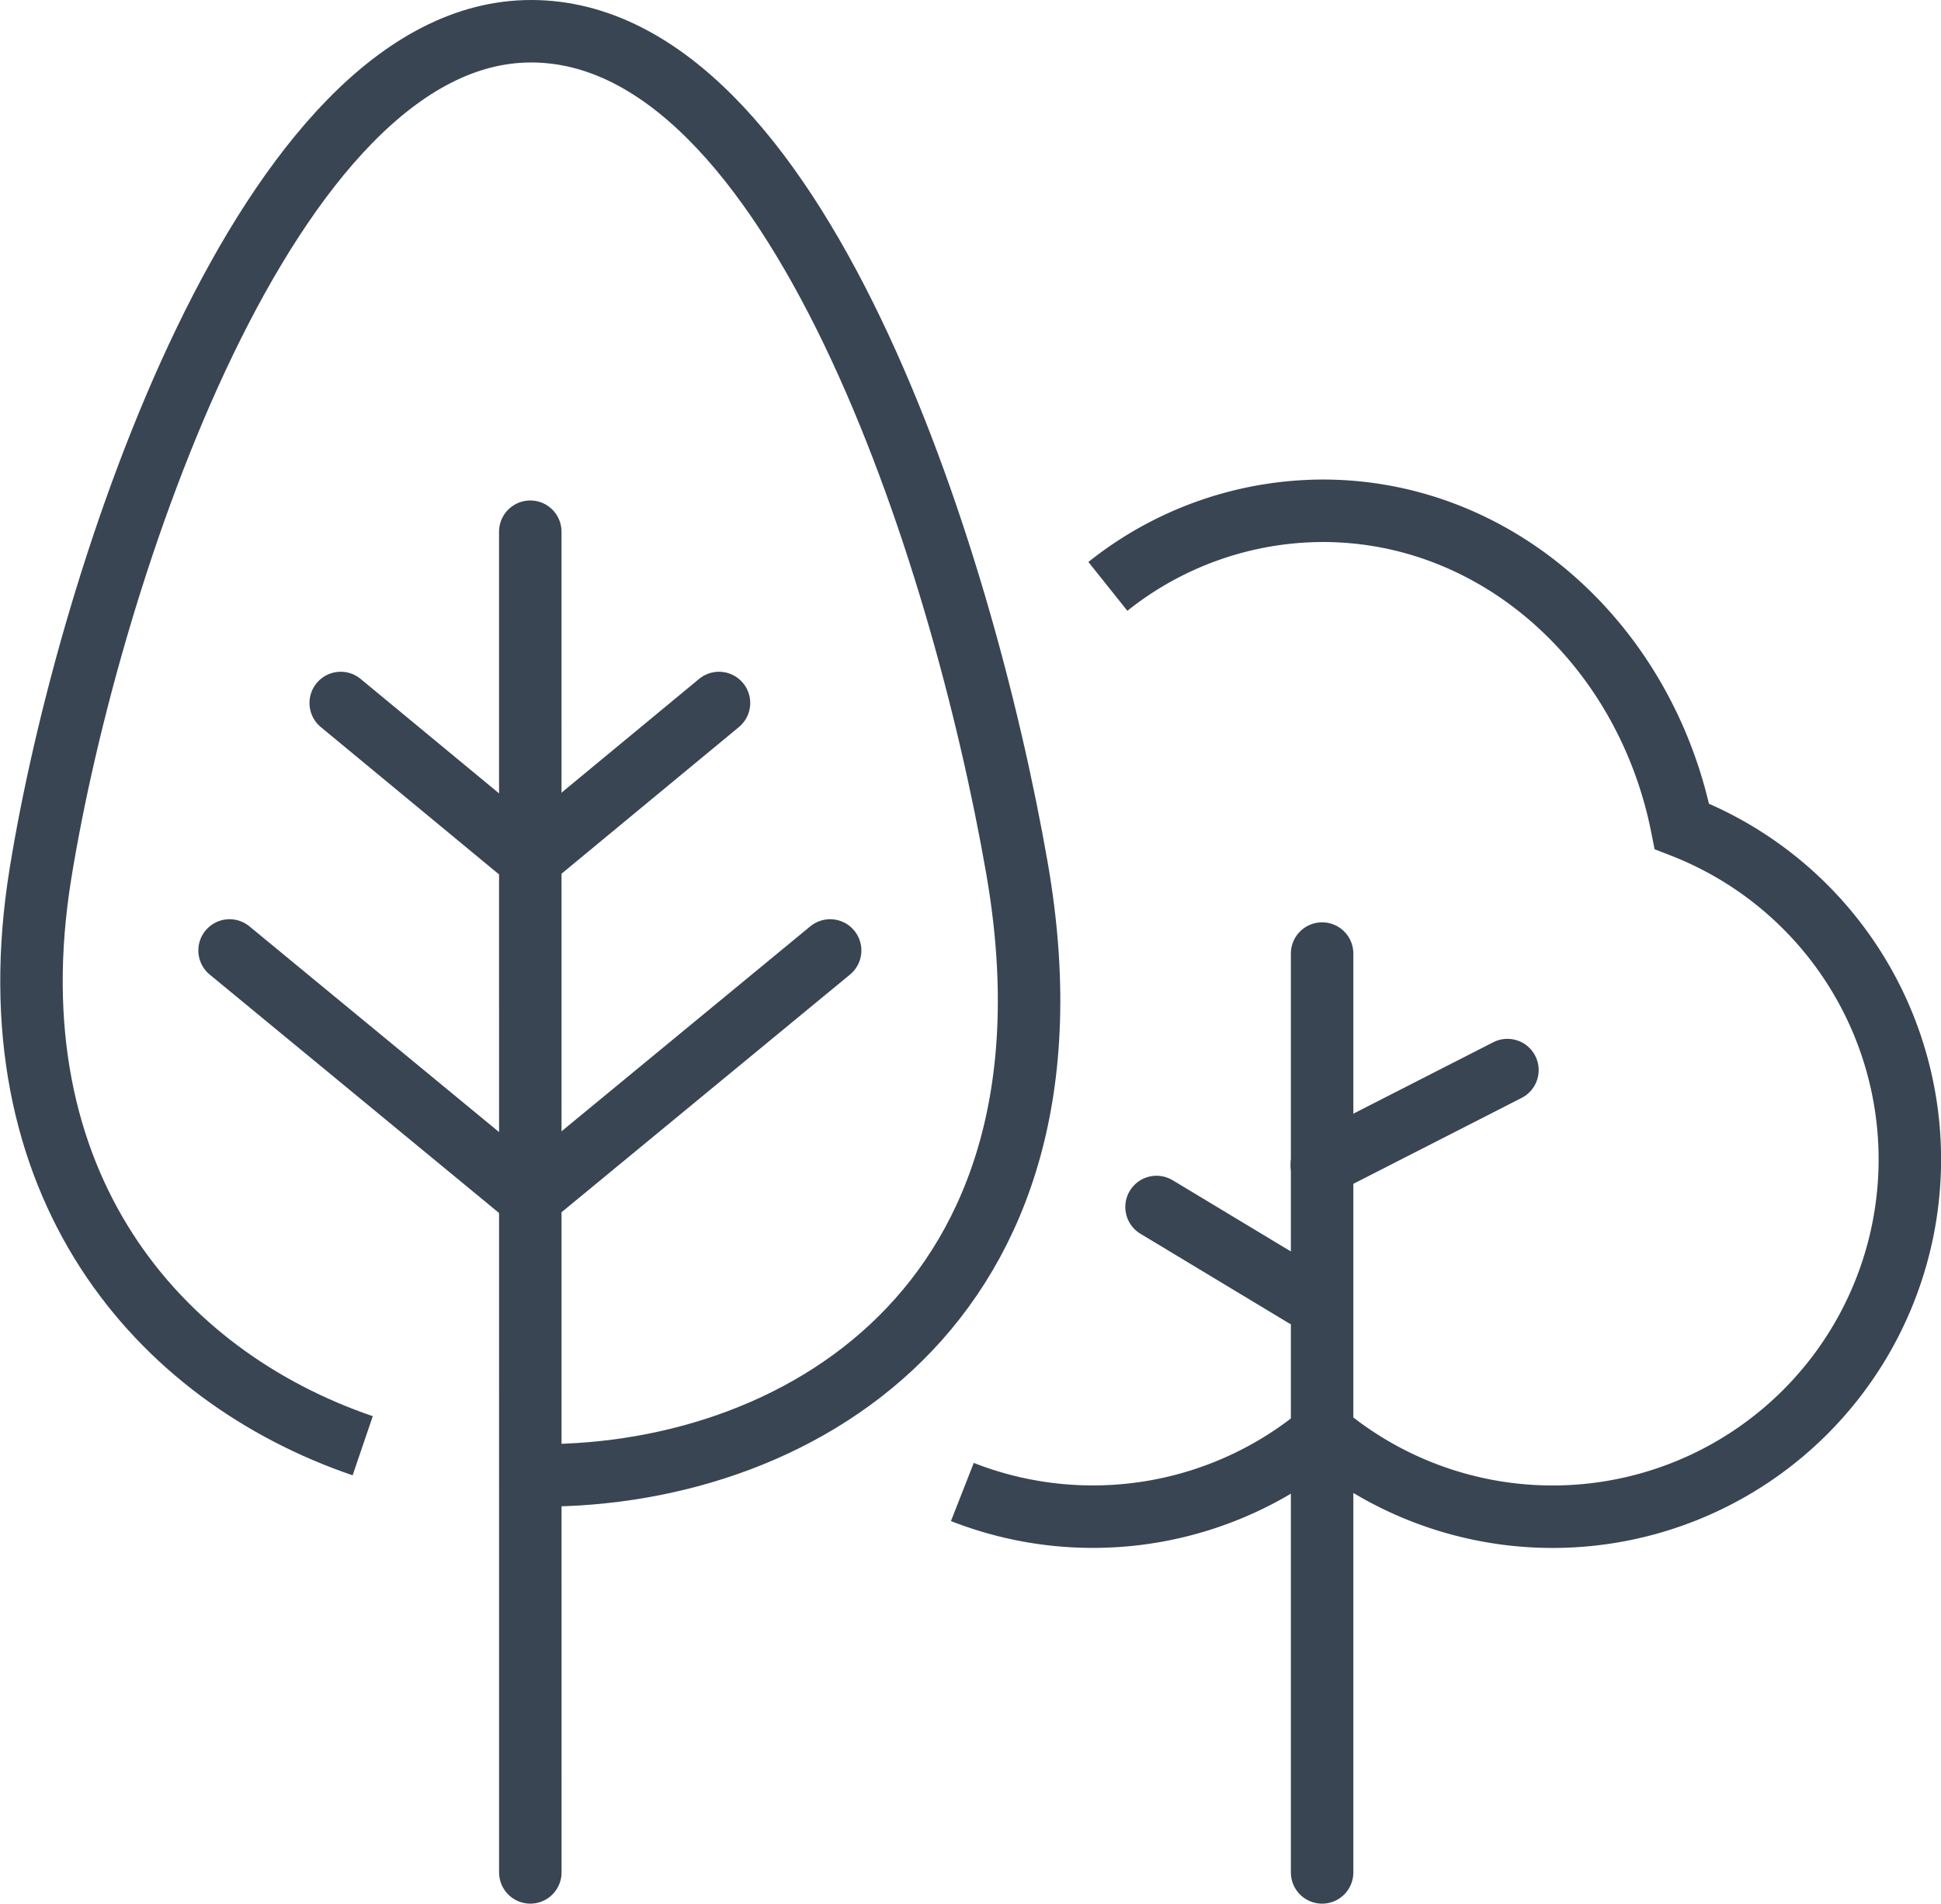
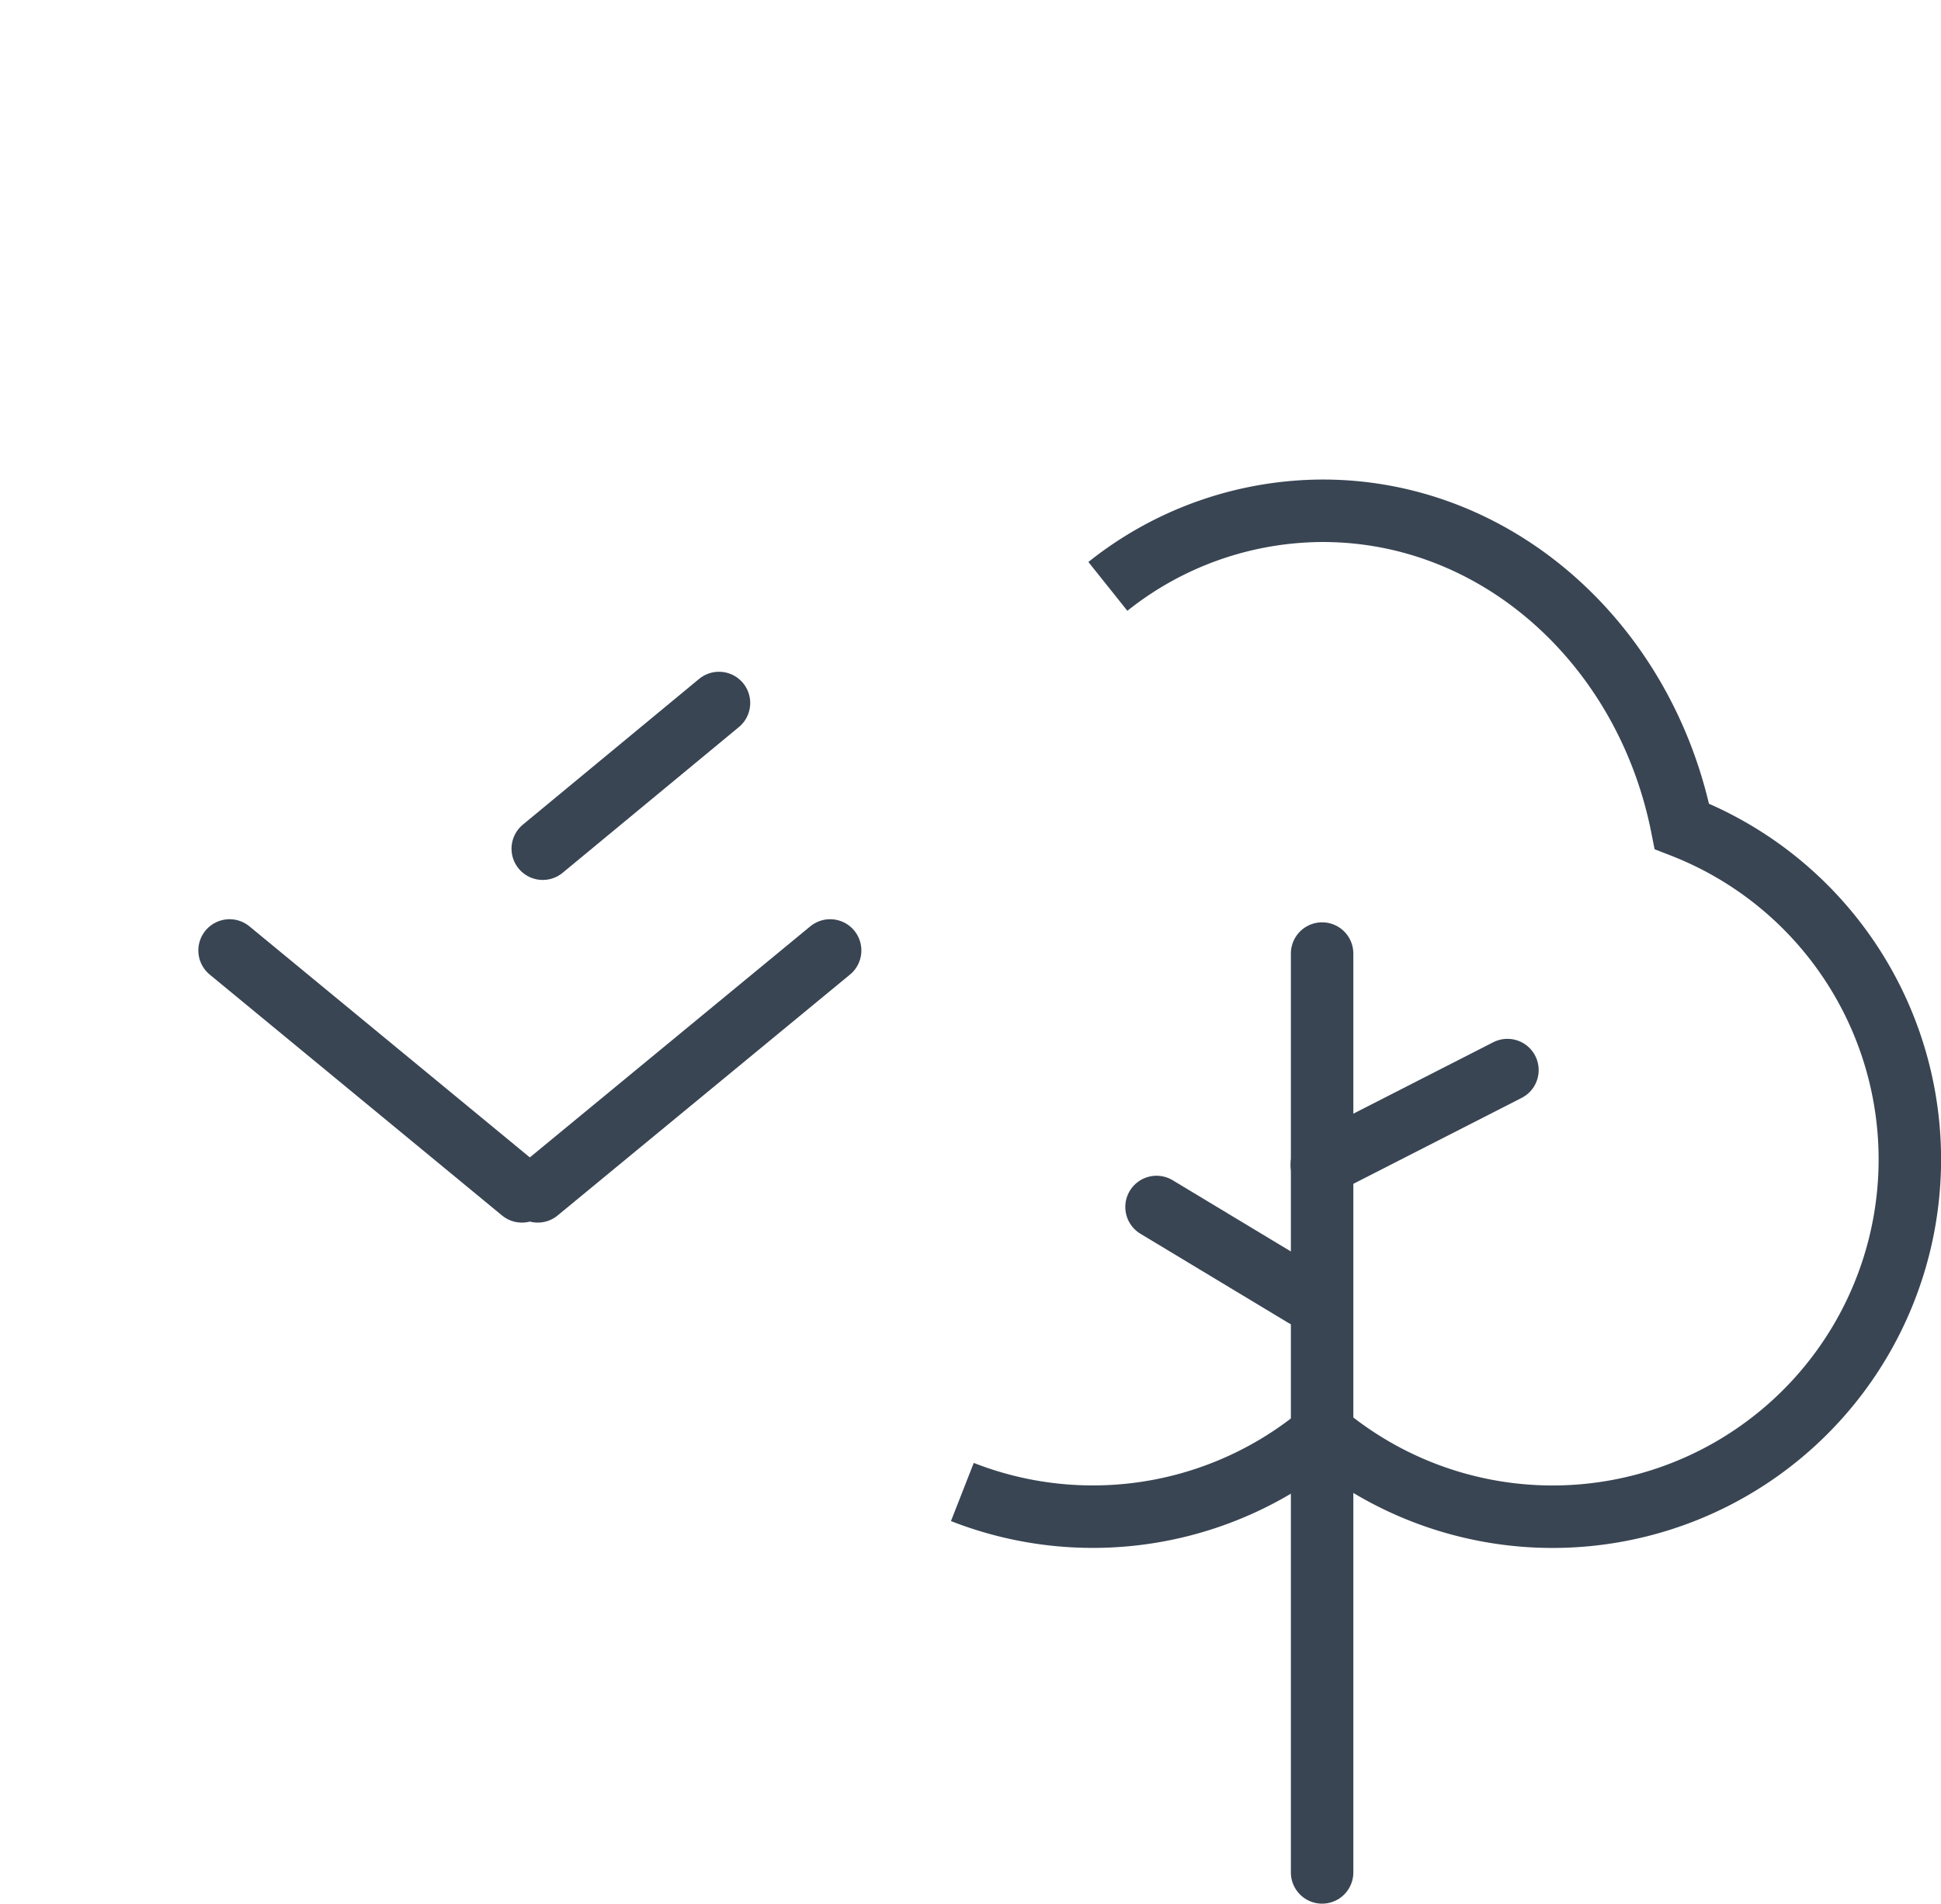
<svg xmlns="http://www.w3.org/2000/svg" width="93.218" height="91.411" viewBox="0 0 93.218 91.411">
  <g id="Gruppe_1683" data-name="Gruppe 1683" transform="translate(-187.623 -155.824)">
    <path id="Pfad_1819" data-name="Pfad 1819" d="M217.319,218.958a17.172,17.172,0,0,0,17.309-2.835,17.157,17.157,0,1,0,17.247-29.129c-1.719-8.661-8.78-15.153-17.247-15.153a16.6,16.6,0,0,0-10.32,3.631" transform="translate(16.522 8.51)" fill="none" stroke="#394553" stroke-miterlimit="10" stroke-width="3" />
    <line id="Linie_75" data-name="Linie 75" y2="44.123" transform="translate(251.118 201.613)" fill="none" stroke="#394553" stroke-linecap="round" stroke-miterlimit="10" stroke-width="3" />
    <g id="Gruppe_1680" data-name="Gruppe 1680" transform="translate(243.166 207.208)">
      <line id="Linie_76" data-name="Linie 76" x2="7.091" y2="4.272" transform="translate(0 6.574)" fill="none" stroke="#394553" stroke-linecap="round" stroke-miterlimit="10" stroke-width="3" />
      <line id="Linie_77" data-name="Linie 77" x1="8.916" y2="4.551" transform="translate(7.937)" fill="none" stroke="#394553" stroke-linecap="round" stroke-miterlimit="10" stroke-width="3" />
    </g>
-     <path id="Pfad_1820" data-name="Pfad 1820" d="M205.042,225.247c-9.781-3.334-17.892-12.52-15.477-27.467,2.311-14.3,10.921-40.456,23.566-40.456s20.683,24.954,23.335,40.2c3.663,21.032-10.75,29.431-23.462,29.14" transform="translate(0 0)" fill="none" stroke="#394553" stroke-linejoin="round" stroke-width="3" />
    <g id="Gruppe_1681" data-name="Gruppe 1681" transform="translate(198.648 189.581)">
      <line id="Linie_78" data-name="Linie 78" x1="14.04" y1="11.568" transform="translate(0 11.883)" fill="none" stroke="#394553" stroke-linecap="round" stroke-linejoin="round" stroke-width="3" />
-       <line id="Linie_79" data-name="Linie 79" x1="8.464" y1="6.997" transform="translate(5.338)" fill="none" stroke="#394553" stroke-linecap="round" stroke-linejoin="round" stroke-width="3" />
    </g>
    <g id="Gruppe_1682" data-name="Gruppe 1682" transform="translate(213.449 189.581)">
      <line id="Linie_80" data-name="Linie 80" y1="11.568" x2="14.042" transform="translate(0 11.883)" fill="none" stroke="#394553" stroke-linecap="round" stroke-linejoin="round" stroke-width="3" />
      <line id="Linie_81" data-name="Linie 81" y1="6.997" x2="8.464" transform="translate(0.24)" fill="none" stroke="#394553" stroke-linecap="round" stroke-linejoin="round" stroke-width="3" />
    </g>
-     <line id="Linie_82" data-name="Linie 82" x2="0.002" y2="64.379" transform="translate(213.09 181.356)" fill="none" stroke="#394553" stroke-linecap="round" stroke-linejoin="round" stroke-width="3" />
  </g>
</svg>